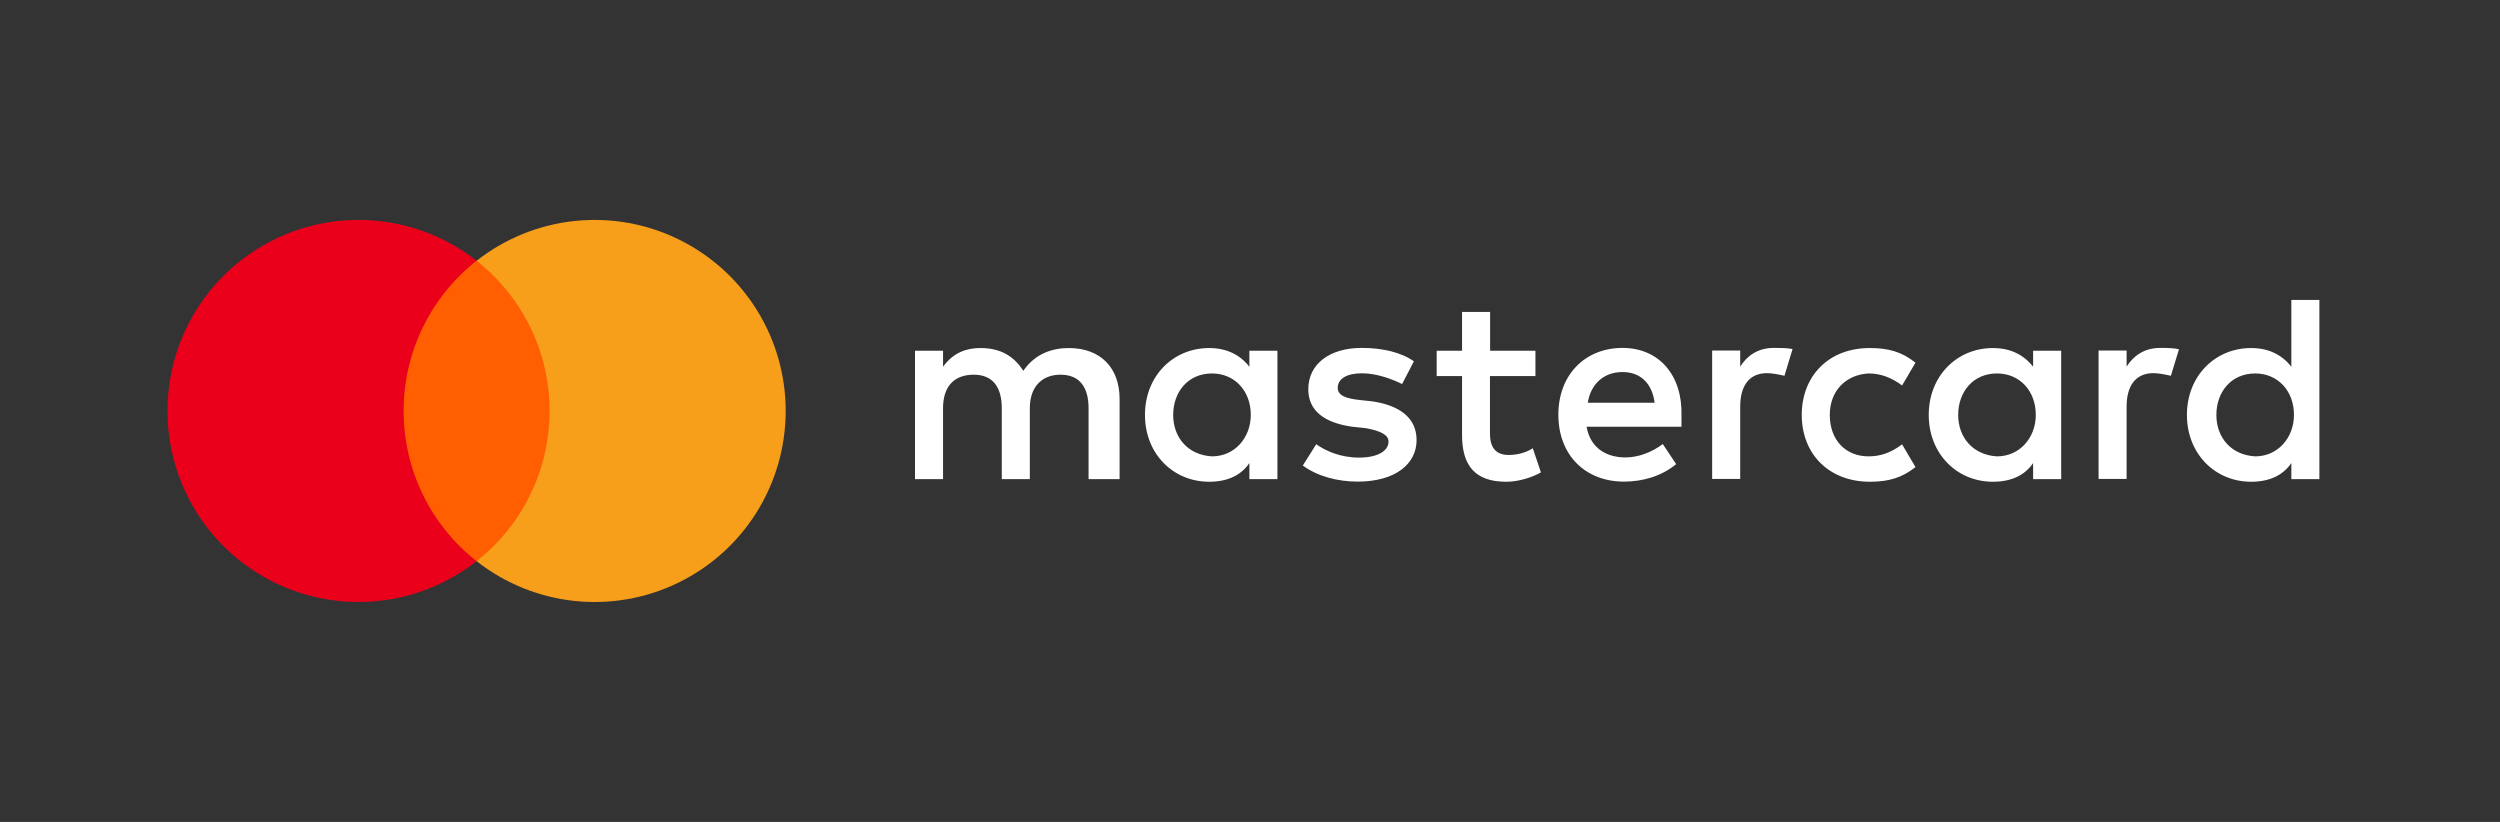
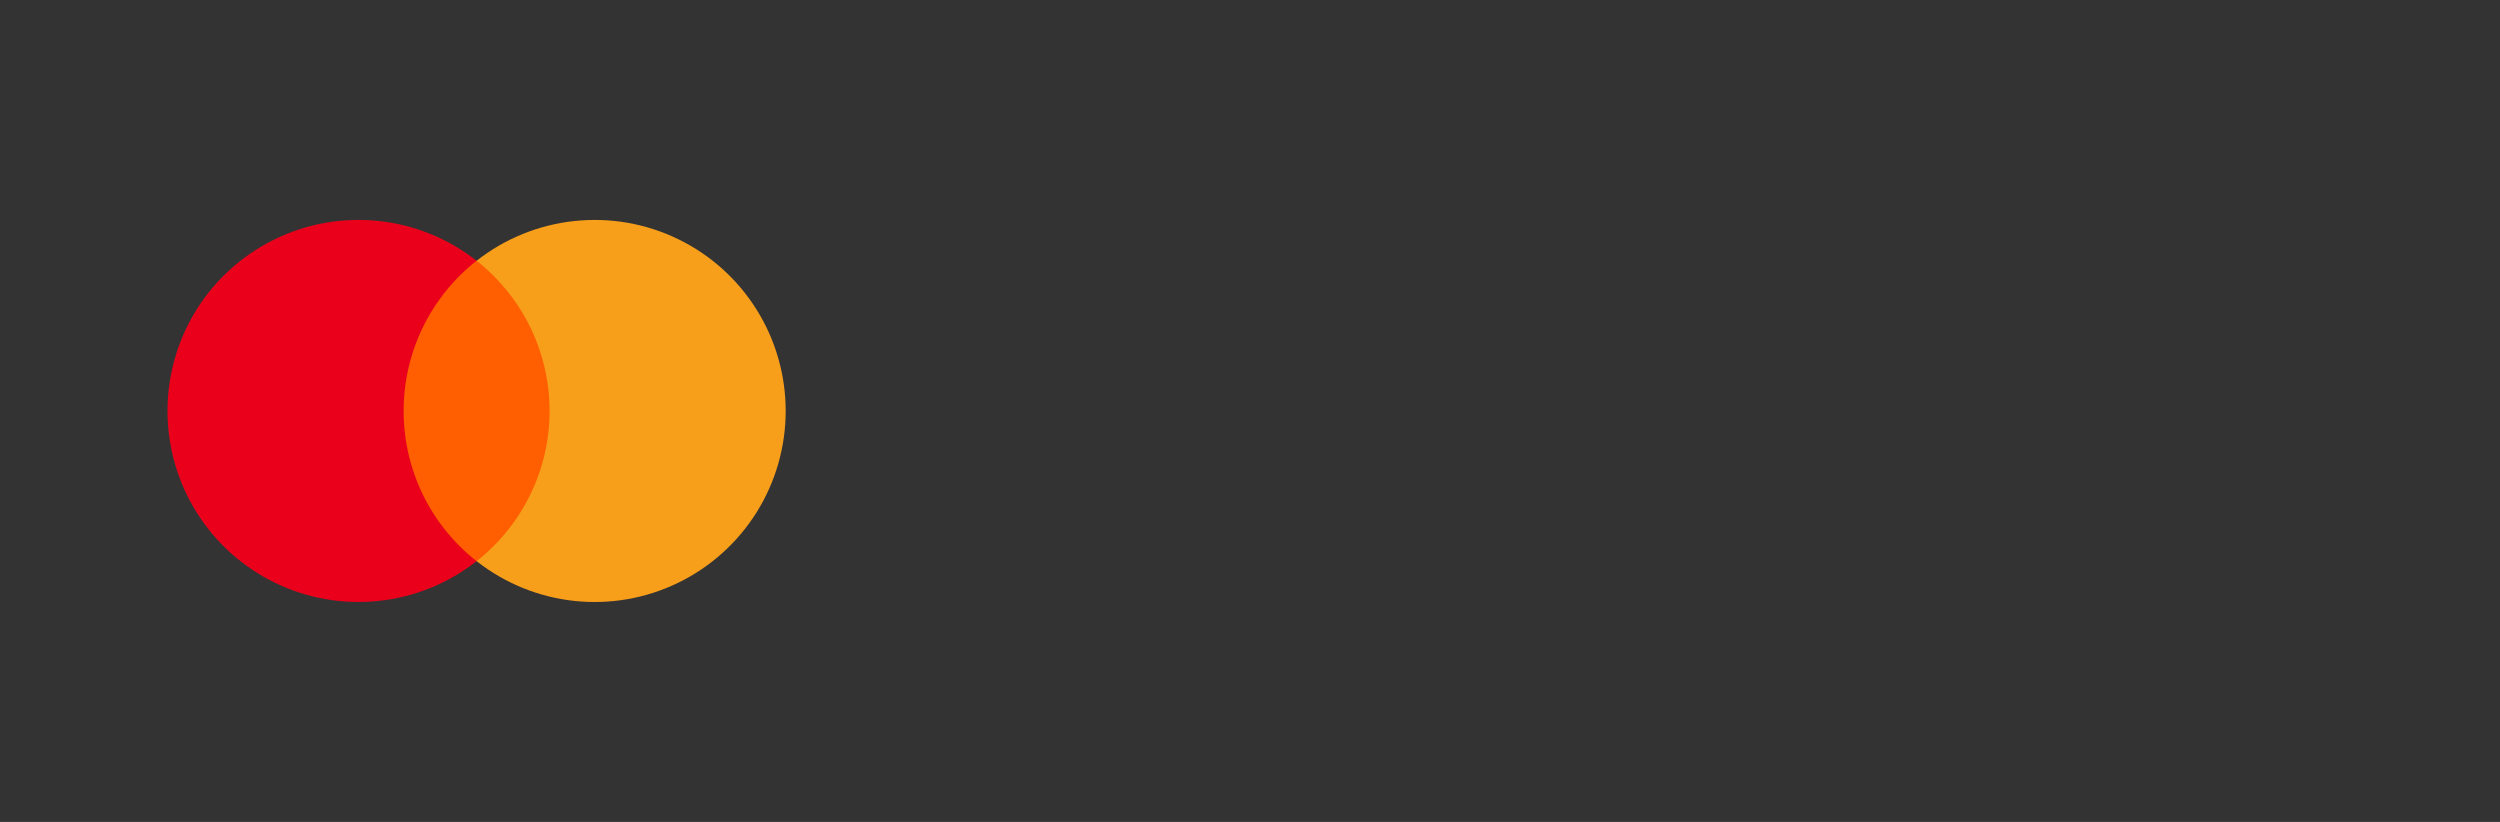
<svg xmlns="http://www.w3.org/2000/svg" width="73" height="24" viewBox="0 0 73 24" fill="none">
  <rect x="0" y="0" width="73" height="24" fill="#333333" stroke="none" />
  <path d="M16.357 7.615H11.476V16.386H16.357V7.615Z" fill="#FF5F00" />
  <path d="M11.786 12C11.785 11.155 11.976 10.321 12.345 9.562C12.714 8.802 13.252 8.136 13.916 7.614C13.093 6.968 12.105 6.565 11.064 6.454C10.023 6.342 8.972 6.525 8.031 6.983C7.089 7.44 6.296 8.153 5.74 9.04C5.185 9.928 4.891 10.953 4.891 12C4.891 13.047 5.185 14.072 5.74 14.959C6.296 15.847 7.089 16.56 8.031 17.017C8.972 17.475 10.023 17.658 11.064 17.546C12.105 17.435 13.093 17.032 13.916 16.386C13.252 15.864 12.714 15.198 12.345 14.438C11.976 13.678 11.785 12.845 11.786 12Z" fill="#EB001B" />
  <path d="M22.942 12C22.942 13.047 22.648 14.072 22.093 14.96C21.537 15.847 20.744 16.56 19.802 17.017C18.861 17.475 17.81 17.658 16.769 17.547C15.728 17.435 14.74 17.032 13.917 16.386C14.581 15.864 15.118 15.198 15.487 14.438C15.856 13.678 16.048 12.845 16.048 12C16.048 11.155 15.856 10.322 15.487 9.562C15.118 8.803 14.581 8.137 13.917 7.614C14.74 6.968 15.728 6.565 16.769 6.454C17.81 6.342 18.861 6.525 19.802 6.983C20.744 7.44 21.537 8.153 22.093 9.041C22.648 9.928 22.942 10.953 22.942 12Z" fill="#F79E1B" />
-   <path d="M32.692 13.99V11.647C32.692 10.75 32.146 10.163 31.209 10.163C30.74 10.163 30.23 10.318 29.88 10.828C29.607 10.4 29.216 10.163 28.629 10.163C28.237 10.163 27.846 10.282 27.537 10.709V10.241H26.718V13.99H27.537V11.92C27.537 11.255 27.887 10.941 28.433 10.941C28.979 10.941 29.252 11.292 29.252 11.92V13.99H30.071V11.92C30.071 11.255 30.462 10.941 30.967 10.941C31.513 10.941 31.786 11.292 31.786 11.92V13.99H32.692ZM44.84 10.241H43.511V9.108H42.692V10.241H41.951V10.982H42.692V12.702C42.692 13.562 43.043 14.067 43.98 14.067C44.33 14.067 44.721 13.949 44.995 13.794L44.758 13.089C44.521 13.244 44.248 13.285 44.053 13.285C43.661 13.285 43.507 13.048 43.507 12.661V10.982H44.835V10.241H44.84ZM51.792 10.159C51.323 10.159 51.009 10.396 50.814 10.705V10.236H49.995V13.985H50.814V11.874C50.814 11.251 51.087 10.896 51.596 10.896C51.751 10.896 51.947 10.937 52.106 10.973L52.343 10.191C52.179 10.159 51.947 10.159 51.792 10.159ZM41.286 10.55C40.895 10.277 40.349 10.159 39.762 10.159C38.825 10.159 38.202 10.627 38.202 11.369C38.202 11.992 38.67 12.347 39.489 12.461L39.88 12.502C40.308 12.579 40.545 12.698 40.545 12.893C40.545 13.166 40.231 13.362 39.685 13.362C39.139 13.362 38.707 13.166 38.434 12.971L38.042 13.594C38.47 13.908 39.057 14.063 39.644 14.063C40.736 14.063 41.364 13.553 41.364 12.852C41.364 12.188 40.854 11.838 40.076 11.72L39.685 11.678C39.334 11.638 39.062 11.56 39.062 11.328C39.062 11.055 39.334 10.9 39.767 10.9C40.235 10.9 40.704 11.096 40.941 11.214L41.286 10.55ZM63.076 10.159C62.607 10.159 62.293 10.396 62.097 10.705V10.236H61.278V13.985H62.097V11.874C62.097 11.251 62.37 10.896 62.88 10.896C63.035 10.896 63.23 10.937 63.39 10.973L63.626 10.2C63.467 10.159 63.235 10.159 63.076 10.159ZM52.611 12.115C52.611 13.248 53.394 14.067 54.604 14.067C55.15 14.067 55.541 13.949 55.932 13.639L55.541 12.975C55.227 13.212 54.918 13.326 54.563 13.326C53.899 13.326 53.43 12.857 53.43 12.115C53.43 11.41 53.899 10.941 54.563 10.905C54.913 10.905 55.227 11.023 55.541 11.255L55.932 10.591C55.541 10.277 55.15 10.163 54.604 10.163C53.394 10.159 52.611 10.982 52.611 12.115ZM60.187 12.115V10.241H59.367V10.709C59.094 10.359 58.703 10.163 58.194 10.163C57.138 10.163 56.319 10.982 56.319 12.115C56.319 13.248 57.138 14.067 58.194 14.067C58.74 14.067 59.131 13.871 59.367 13.521V13.99H60.187V12.115ZM57.179 12.115C57.179 11.451 57.607 10.905 58.312 10.905C58.976 10.905 59.445 11.415 59.445 12.115C59.445 12.78 58.976 13.326 58.312 13.326C57.611 13.285 57.179 12.775 57.179 12.115ZM47.379 10.159C46.287 10.159 45.504 10.941 45.504 12.111C45.504 13.285 46.287 14.063 47.42 14.063C47.966 14.063 48.512 13.908 48.944 13.553L48.553 12.966C48.239 13.203 47.847 13.357 47.461 13.357C46.951 13.357 46.446 13.121 46.328 12.461H49.099C49.099 12.343 49.099 12.265 49.099 12.147C49.135 10.941 48.43 10.159 47.379 10.159ZM47.379 10.864C47.888 10.864 48.239 11.178 48.316 11.76H46.364C46.441 11.255 46.792 10.864 47.379 10.864ZM67.726 12.115V8.758H66.907V10.709C66.634 10.359 66.242 10.163 65.733 10.163C64.677 10.163 63.858 10.982 63.858 12.115C63.858 13.248 64.677 14.067 65.733 14.067C66.279 14.067 66.67 13.871 66.907 13.521V13.99H67.726V12.115ZM64.718 12.115C64.718 11.451 65.146 10.905 65.851 10.905C66.515 10.905 66.984 11.415 66.984 12.115C66.984 12.78 66.515 13.326 65.851 13.326C65.146 13.285 64.718 12.775 64.718 12.115ZM37.301 12.115V10.241H36.482V10.709C36.209 10.359 35.818 10.163 35.308 10.163C34.252 10.163 33.433 10.982 33.433 12.115C33.433 13.248 34.252 14.067 35.308 14.067C35.854 14.067 36.245 13.871 36.482 13.521V13.99H37.301V12.115ZM34.257 12.115C34.257 11.451 34.685 10.905 35.39 10.905C36.054 10.905 36.523 11.415 36.523 12.115C36.523 12.78 36.054 13.326 35.39 13.326C34.685 13.285 34.257 12.775 34.257 12.115Z" fill="white" />
</svg>